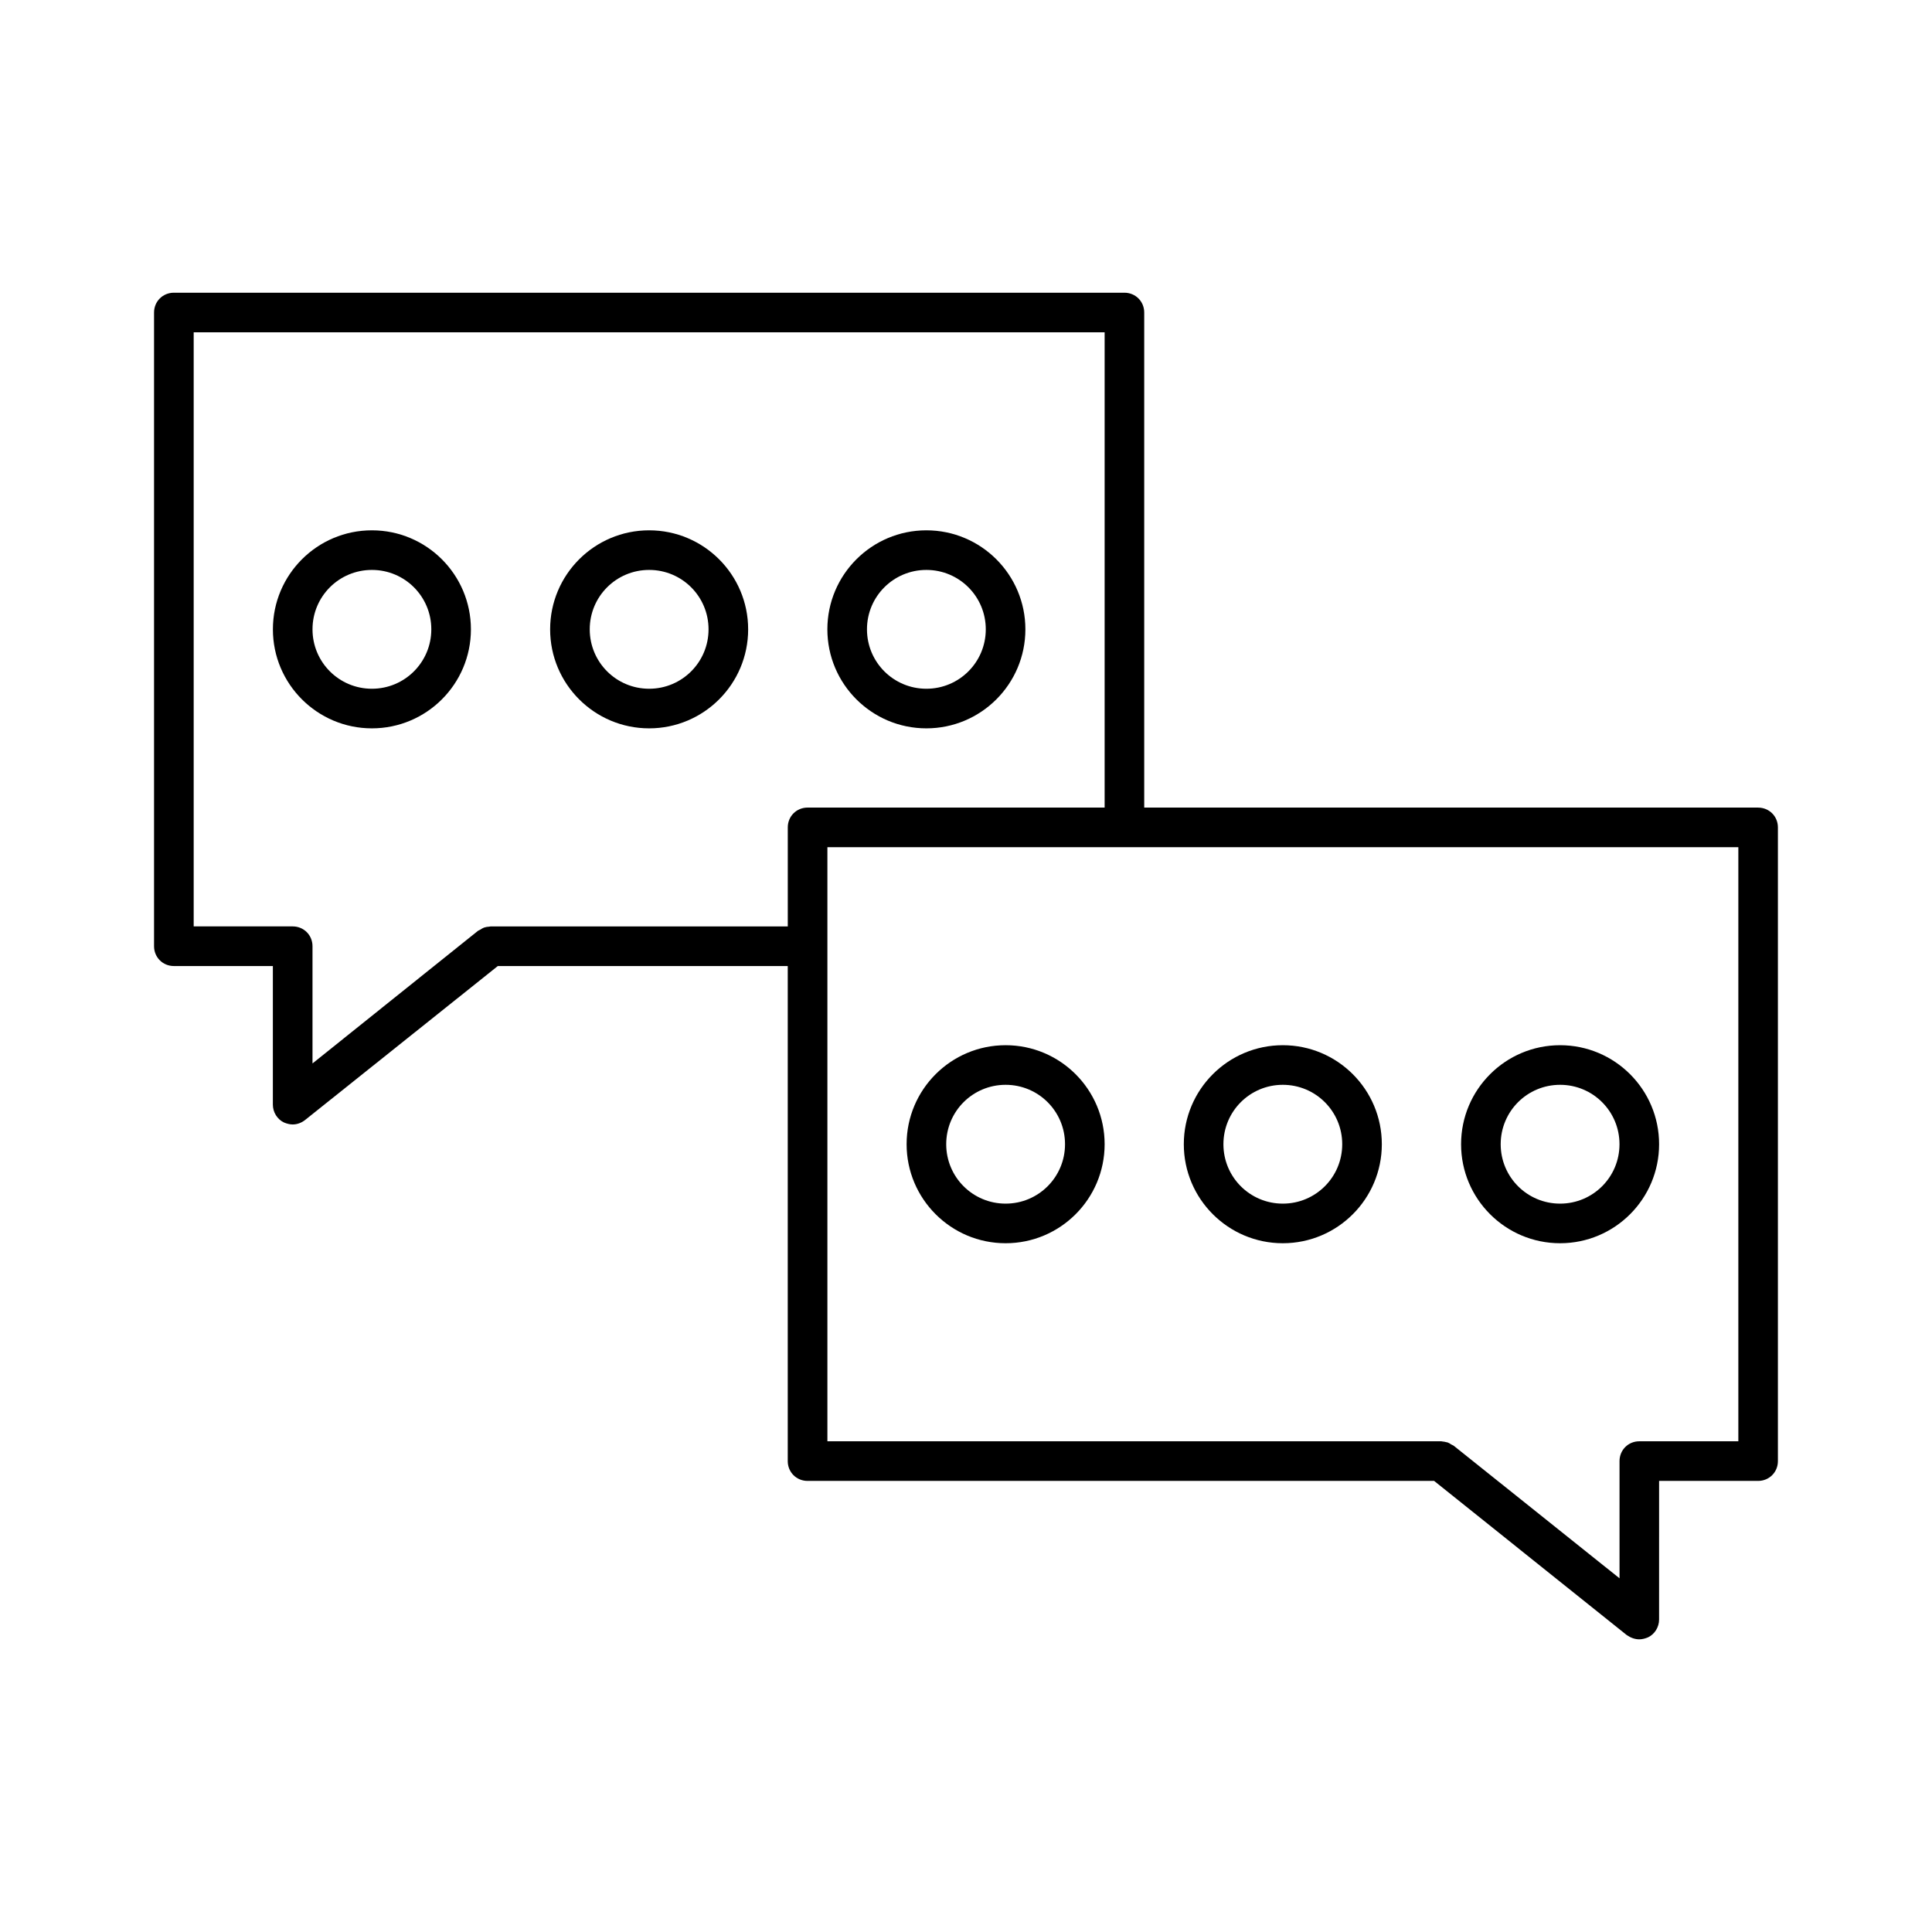
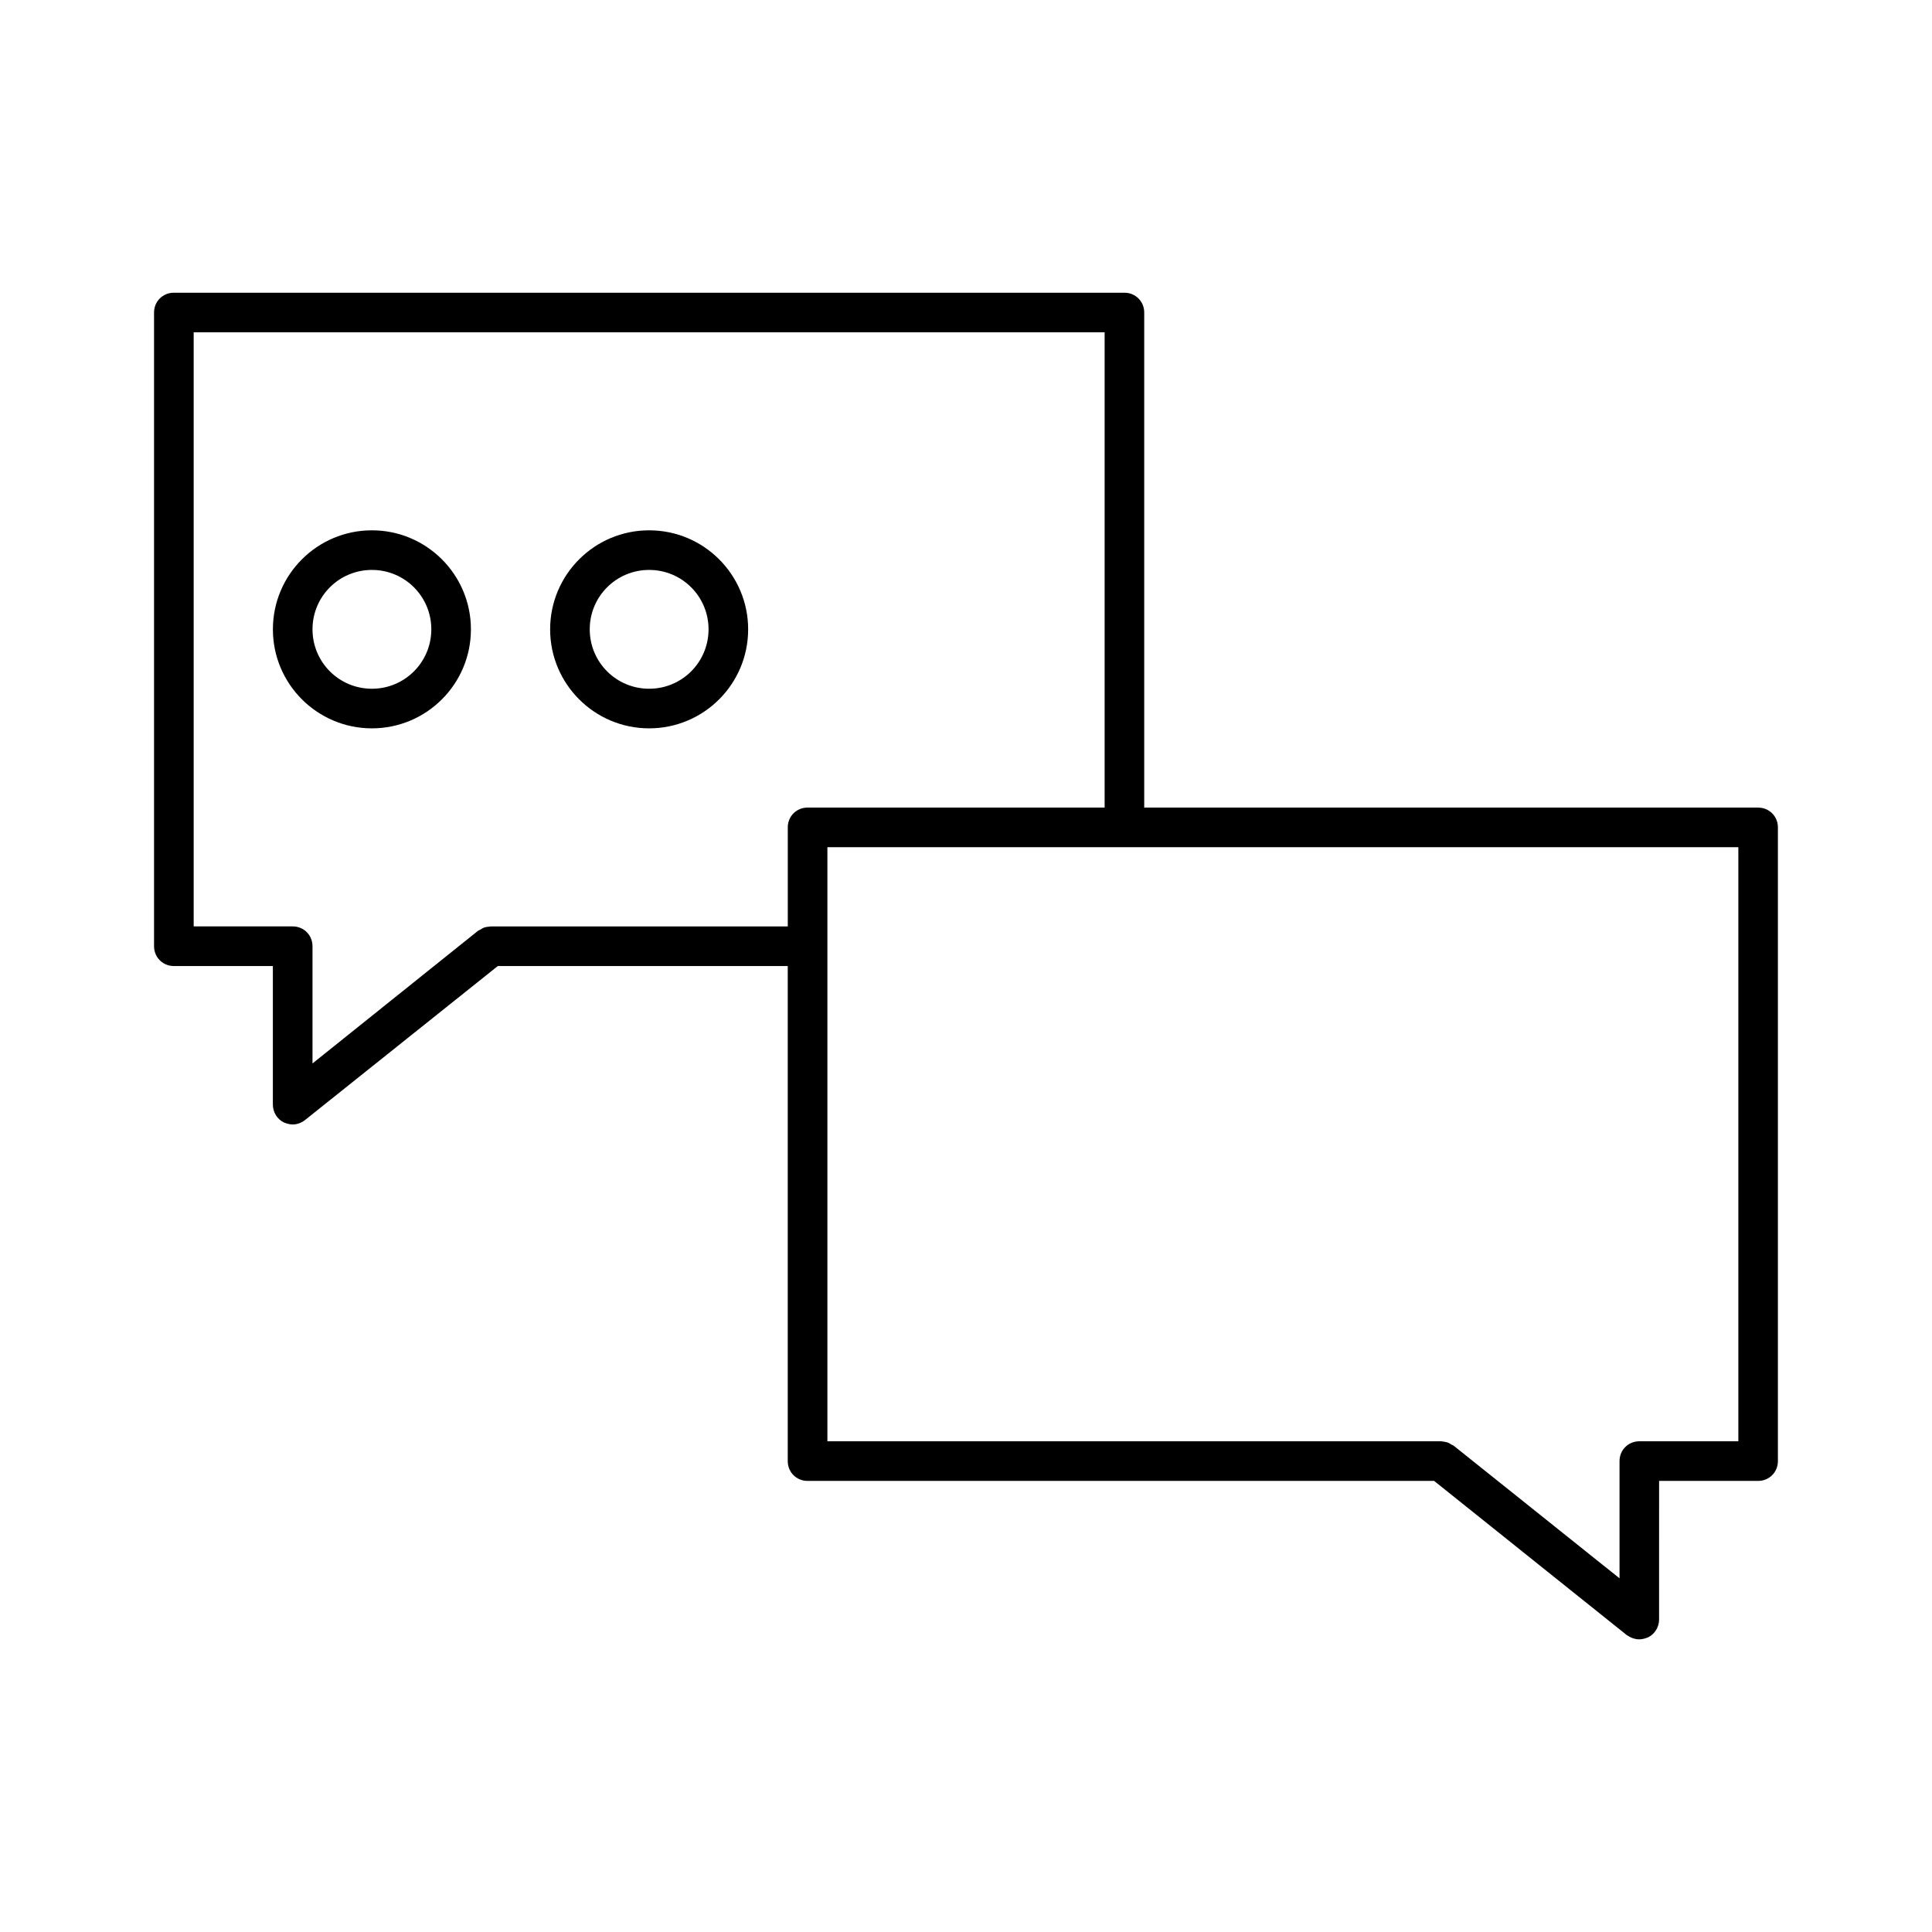
<svg xmlns="http://www.w3.org/2000/svg" fill="#000000" width="800px" height="800px" version="1.1" viewBox="144 144 512 512">
  <g>
    <path d="m242.56 284.54c-14.484 0-26.238 11.754-26.238 26.238-0.004 14.484 11.754 26.242 26.238 26.242s26.238-11.754 26.238-26.238c0-14.488-11.754-26.242-26.238-26.242zm0 41.984c-8.711 0-15.742-7.031-15.742-15.742-0.004-8.715 7.031-15.746 15.742-15.746 8.711 0 15.742 7.031 15.742 15.742s-7.031 15.746-15.742 15.746z" />
    <path d="m316.03 284.54c-14.484 0-26.238 11.754-26.238 26.238-0.004 14.484 11.754 26.242 26.238 26.242s26.238-11.754 26.238-26.238c0-14.488-11.754-26.242-26.238-26.242zm0 41.984c-8.711 0-15.742-7.031-15.742-15.742-0.004-8.715 7.031-15.746 15.742-15.746s15.742 7.031 15.742 15.742-7.031 15.746-15.742 15.746z" />
-     <path d="m389.5 284.54c-14.484 0-26.238 11.754-26.238 26.238-0.004 14.484 11.754 26.242 26.238 26.242s26.238-11.754 26.238-26.238c0-14.488-11.754-26.242-26.238-26.242zm0 41.984c-8.711 0-15.742-7.031-15.742-15.742-0.004-8.715 7.027-15.746 15.742-15.746 8.711 0 15.742 7.031 15.742 15.742s-7.031 15.746-15.742 15.746z" />
    <path d="m609.92 358.02h-162.69v-131.2c0-2.938-2.309-5.246-5.246-5.246h-251.91c-2.938 0-5.25 2.309-5.25 5.246v167.94c0 2.938 2.312 5.25 5.25 5.25h26.238v36.734c0 1.996 1.156 3.883 2.938 4.723 0.738 0.316 1.578 0.527 2.312 0.527 1.156 0 2.309-0.418 3.254-1.156l51.113-40.828h76.832v131.2c0 2.938 2.309 5.246 5.246 5.246h166.05l51.012 40.828c1.051 0.738 2.207 1.156 3.359 1.156 0.734 0 1.574-0.211 2.309-0.523 1.785-0.84 2.938-2.731 2.938-4.723l0.004-36.738h26.238c2.938 0 5.246-2.309 5.246-5.246v-167.94c0.004-2.938-2.305-5.246-5.246-5.246zm-257.15 5.246v26.242h-78.719c-0.211 0-0.418 0.105-0.734 0.105s-0.629 0.105-1.051 0.211c-0.316 0.105-0.629 0.316-0.945 0.523-0.211 0.105-0.418 0.211-0.629 0.316l-43.875 35.16v-31.07c0-2.938-2.309-5.246-5.246-5.246h-26.242v-157.44h241.41v125.95h-78.719c-2.941 0-5.25 2.309-5.25 5.246zm251.91 162.69h-26.242c-2.938 0-5.246 2.309-5.246 5.246v31.066l-43.977-35.16c-0.211-0.105-0.418-0.211-0.629-0.316-0.316-0.211-0.629-0.418-0.945-0.523-0.316-0.105-0.629-0.105-0.945-0.211-0.316 0.004-0.527-0.102-0.738-0.102h-162.69v-157.44h241.41z" />
-     <path d="m557.44 473.47c14.484 0 26.238-11.754 26.238-26.238 0.004-14.488-11.754-26.242-26.238-26.242s-26.238 11.754-26.238 26.238 11.754 26.242 26.238 26.242zm0-41.984c8.711 0 15.742 7.031 15.742 15.742 0.004 8.711-7.027 15.746-15.742 15.746-8.711 0-15.742-7.031-15.742-15.742 0-8.715 7.031-15.746 15.742-15.746z" />
-     <path d="m483.96 473.47c14.484 0 26.238-11.754 26.238-26.238 0.004-14.488-11.75-26.242-26.238-26.242-14.484 0-26.238 11.754-26.238 26.238s11.754 26.242 26.238 26.242zm0-41.984c8.711 0 15.742 7.031 15.742 15.742 0.004 8.711-7.027 15.746-15.742 15.746-8.711 0-15.742-7.031-15.742-15.742 0-8.715 7.031-15.746 15.742-15.746z" />
-     <path d="m410.5 473.47c14.484 0 26.238-11.754 26.238-26.238 0-14.488-11.754-26.242-26.238-26.242s-26.238 11.754-26.238 26.238c-0.004 14.484 11.754 26.242 26.238 26.242zm0-41.984c8.711 0 15.742 7.031 15.742 15.742 0 8.711-7.031 15.746-15.742 15.746-8.711 0-15.742-7.031-15.742-15.742-0.004-8.715 7.027-15.746 15.742-15.746z" />
  </g>
</svg>